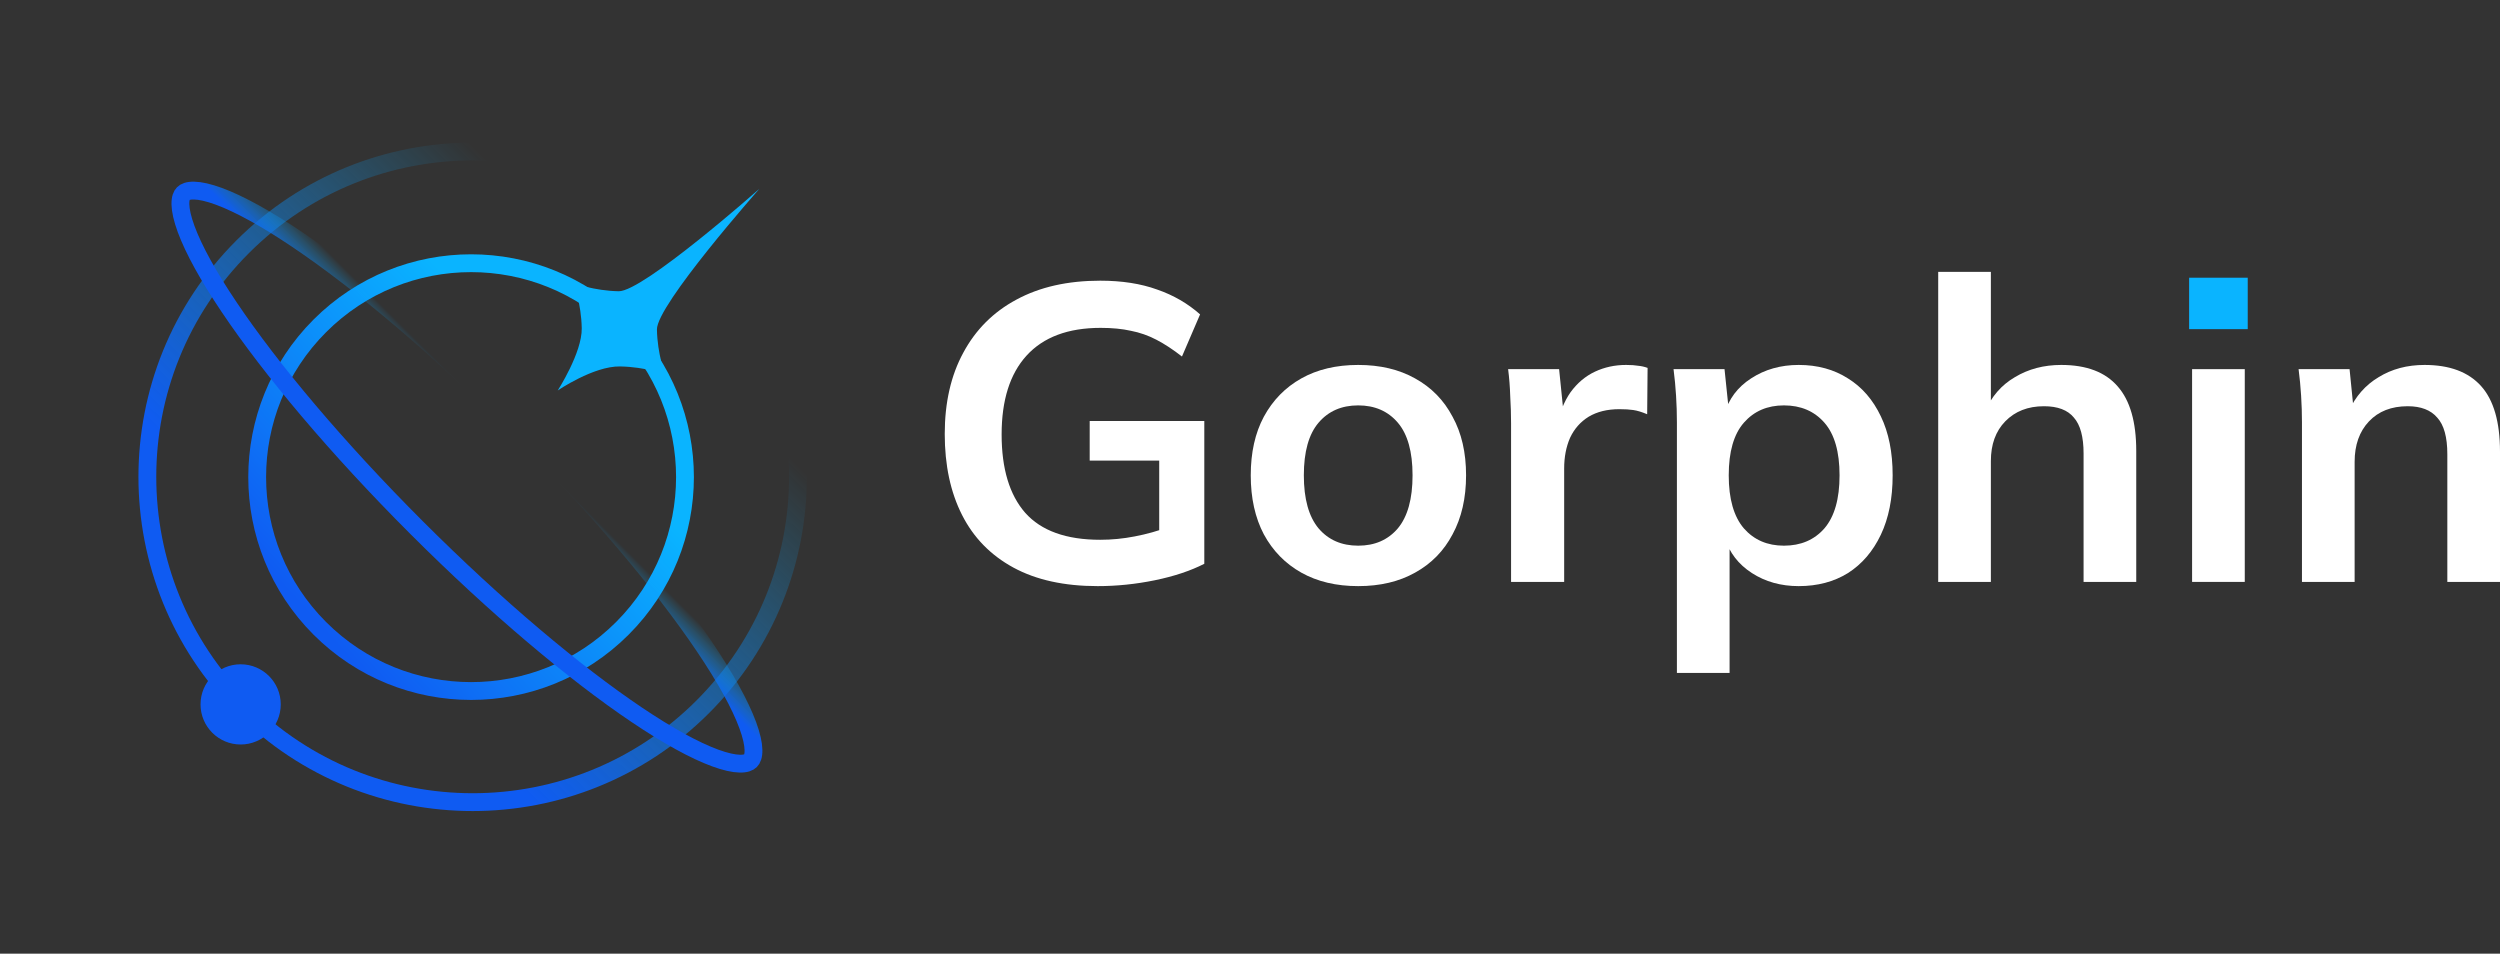
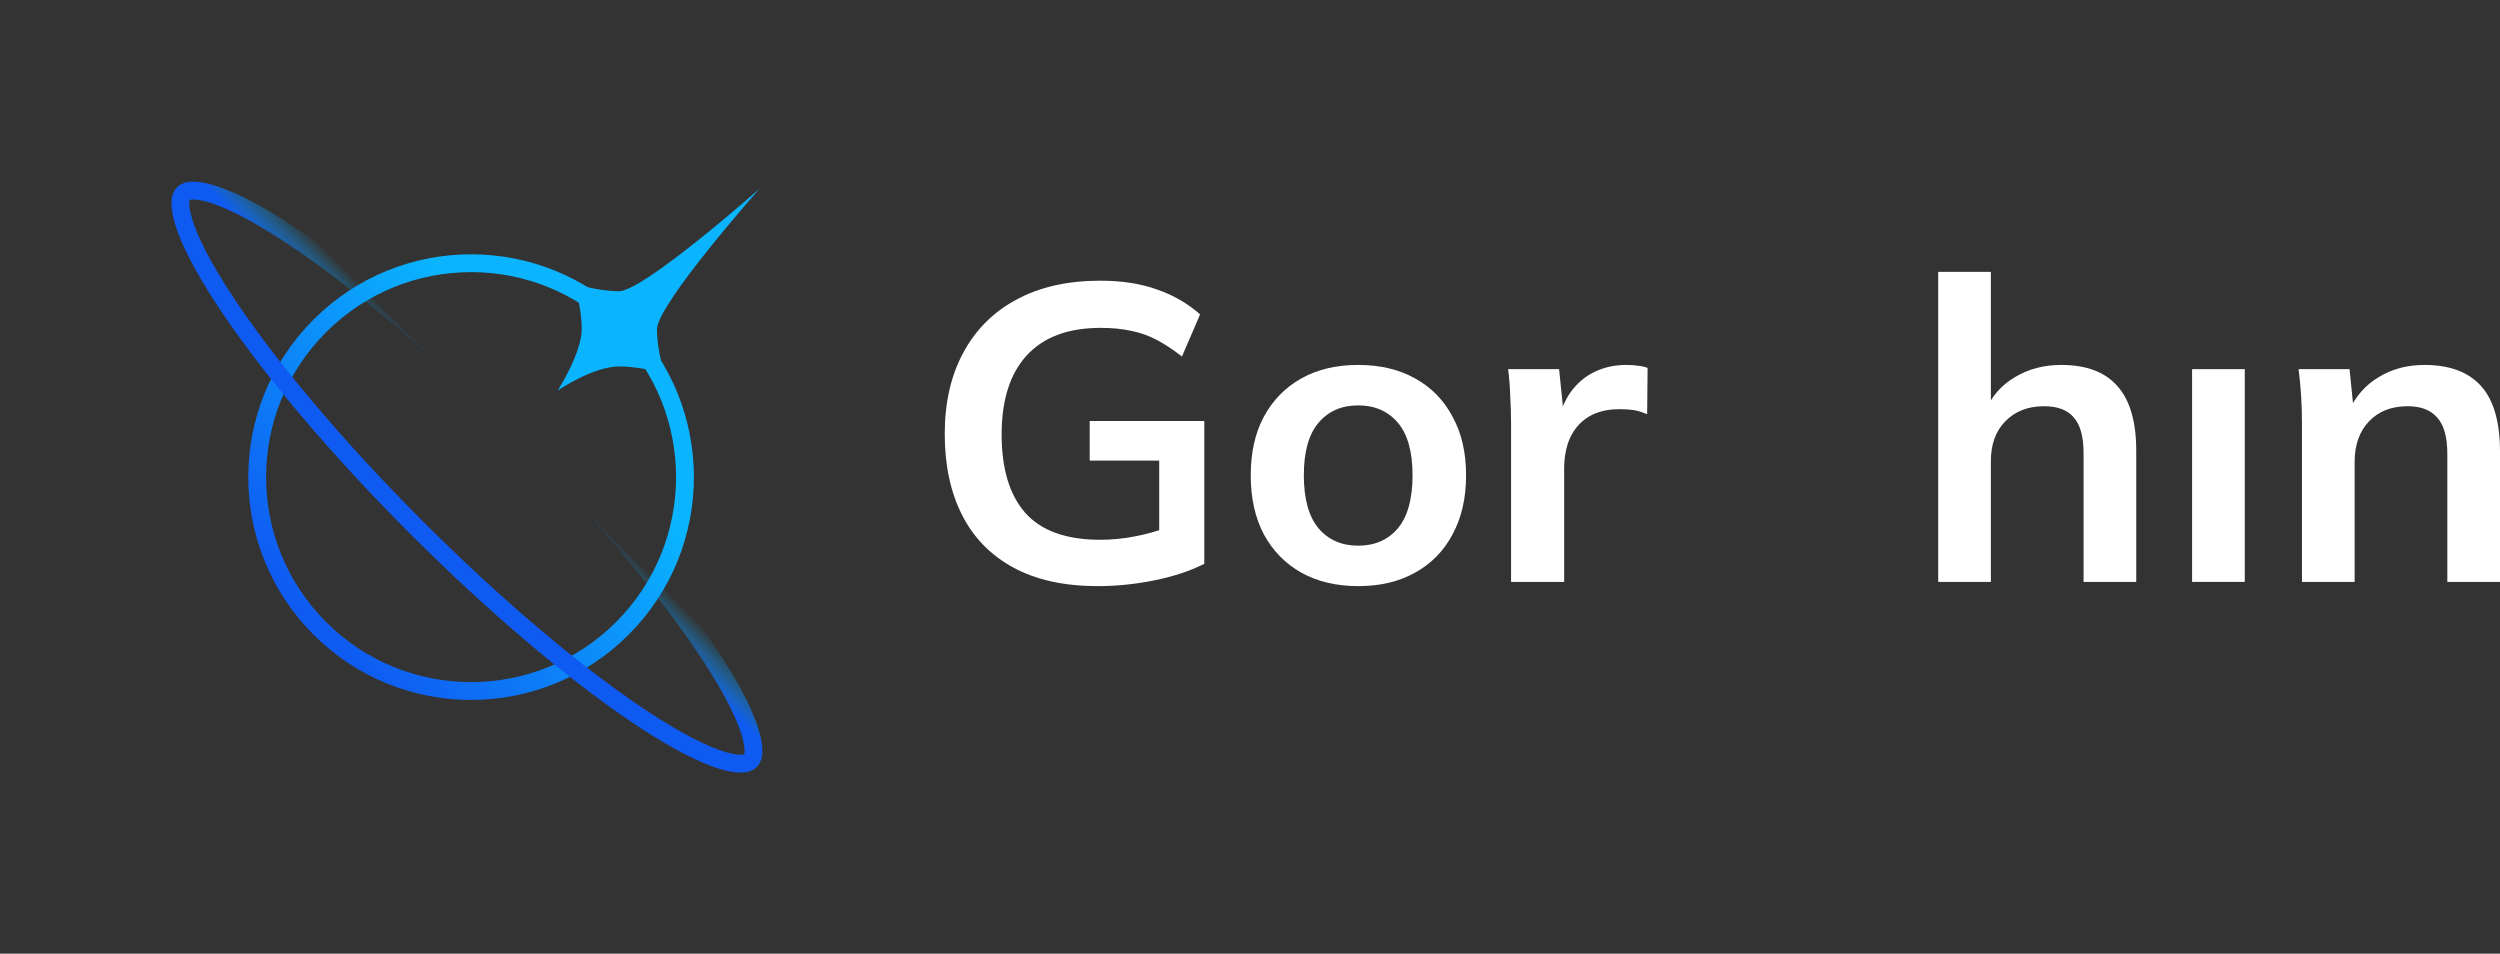
<svg xmlns="http://www.w3.org/2000/svg" width="561" height="214" viewBox="0 0 561 214" fill="none">
  <rect x="0" y="0" width="561" height="214" fill="#333333" stroke="none" />
  <path d="M246.323 131.525C238.822 131.525 232.518 130.139 227.412 127.366C222.306 124.592 218.461 120.653 215.877 115.548C213.292 110.443 212 104.393 212 97.397C212 90.338 213.387 84.256 216.16 79.151C218.934 73.983 222.905 70.013 228.074 67.24C233.306 64.403 239.578 62.985 246.89 62.985C251.744 62.985 255.999 63.647 259.655 64.971C263.311 66.231 266.526 68.09 269.3 70.548L265.234 80.002C263.217 78.427 261.294 77.166 259.466 76.221C257.638 75.275 255.747 74.613 253.793 74.235C251.839 73.794 249.57 73.573 246.985 73.573C239.673 73.573 234.126 75.653 230.344 79.813C226.624 83.91 224.765 89.802 224.765 97.492C224.765 105.181 226.53 111.042 230.06 115.076C233.653 119.109 239.263 121.126 246.89 121.126C249.475 121.126 252.059 120.874 254.644 120.37C257.291 119.866 259.876 119.141 262.397 118.195L260.128 123.3V103.353H244.527V94.466H270.245V126.515C267.157 128.09 263.469 129.319 259.183 130.202C254.896 131.084 250.61 131.525 246.323 131.525Z" fill="white" />
  <path d="M304.78 131.525C299.863 131.525 295.608 130.517 292.015 128.5C288.422 126.483 285.617 123.616 283.6 119.897C281.646 116.179 280.668 111.767 280.668 106.662C280.668 101.557 281.646 97.177 283.6 93.521C285.617 89.802 288.422 86.935 292.015 84.918C295.608 82.901 299.863 81.893 304.78 81.893C309.697 81.893 313.952 82.901 317.545 84.918C321.201 86.935 324.006 89.802 325.96 93.521C327.977 97.177 328.986 101.557 328.986 106.662C328.986 111.767 327.977 116.179 325.96 119.897C324.006 123.616 321.201 126.483 317.545 128.5C313.952 130.517 309.697 131.525 304.78 131.525ZM304.78 122.45C308.499 122.45 311.462 121.158 313.668 118.574C315.874 115.926 316.977 111.956 316.977 106.662C316.977 101.368 315.874 97.429 313.668 94.844C311.462 92.26 308.499 90.969 304.78 90.969C301.061 90.969 298.098 92.26 295.892 94.844C293.685 97.429 292.582 101.368 292.582 106.662C292.582 111.956 293.685 115.926 295.892 118.574C298.098 121.158 301.061 122.45 304.78 122.45Z" fill="white" />
  <path d="M339.084 130.58V95.034C339.084 93.017 339.021 90.969 338.895 88.889C338.832 86.809 338.674 84.792 338.422 82.838H349.863L351.187 95.885H349.296C349.926 92.733 350.966 90.118 352.416 88.038C353.929 85.958 355.757 84.414 357.9 83.406C360.043 82.397 362.376 81.893 364.897 81.893C366.032 81.893 366.946 81.956 367.639 82.082C368.332 82.145 369.026 82.302 369.719 82.555L369.625 92.954C368.427 92.45 367.387 92.135 366.504 92.008C365.685 91.882 364.645 91.819 363.384 91.819C360.674 91.819 358.373 92.387 356.482 93.521C354.654 94.656 353.267 96.231 352.321 98.248C351.439 100.265 350.998 102.565 350.998 105.149V130.58H339.084Z" fill="white" />
-   <path d="M376.298 151V94.75C376.298 92.796 376.235 90.811 376.109 88.794C375.983 86.777 375.794 84.792 375.542 82.838H386.983L388.023 92.859H386.983C387.928 89.519 389.914 86.872 392.94 84.918C396.028 82.901 399.59 81.893 403.624 81.893C407.848 81.893 411.535 82.901 414.687 84.918C417.839 86.872 420.297 89.708 422.062 93.427C423.827 97.082 424.71 101.494 424.71 106.662C424.71 111.83 423.827 116.273 422.062 119.992C420.297 123.71 417.839 126.578 414.687 128.595C411.535 130.548 407.848 131.525 403.624 131.525C399.653 131.525 396.155 130.548 393.129 128.595C390.103 126.641 388.086 124.025 387.077 120.748H388.117V151H376.298ZM400.315 122.45C404.097 122.45 407.123 121.158 409.392 118.574C411.661 115.926 412.796 111.956 412.796 106.662C412.796 101.368 411.661 97.429 409.392 94.844C407.123 92.26 404.097 90.969 400.315 90.969C396.596 90.969 393.602 92.26 391.332 94.844C389.063 97.429 387.928 101.368 387.928 106.662C387.928 111.956 389.063 115.926 391.332 118.574C393.602 121.158 396.596 122.45 400.315 122.45Z" fill="white" />
  <path d="M434.933 130.58V61H446.752V92.387H445.428C446.878 88.983 449.116 86.399 452.142 84.635C455.167 82.807 458.634 81.893 462.543 81.893C468.216 81.893 472.439 83.5 475.213 86.714C477.986 89.865 479.373 94.687 479.373 101.179V130.58H467.554V101.746C467.554 98.027 466.829 95.349 465.379 93.71C463.992 92.008 461.755 91.158 458.666 91.158C455.073 91.158 452.173 92.292 449.967 94.561C447.824 96.767 446.752 99.729 446.752 103.447V130.58H434.933Z" fill="white" />
  <path d="M491.905 130.58V82.838H503.725V130.58H491.905Z" fill="white" />
  <path d="M516.56 130.58V94.75C516.56 92.796 516.497 90.811 516.37 88.794C516.244 86.777 516.055 84.792 515.803 82.838H527.244L528.19 92.292H527.055C528.568 88.952 530.806 86.399 533.768 84.635C536.731 82.807 540.167 81.893 544.075 81.893C549.685 81.893 553.908 83.469 556.745 86.62C559.582 89.771 561 94.687 561 101.368V130.58H549.181V101.935C549.181 98.09 548.424 95.349 546.911 93.71C545.462 92.008 543.255 91.158 540.293 91.158C536.637 91.158 533.737 92.292 531.594 94.561C529.45 96.83 528.379 99.855 528.379 103.637V130.58H516.56Z" fill="white" />
-   <path d="M491.24 62.32L504.39 62.32V73.86L491.24 73.86L491.24 62.32Z" fill="#0AB4FF" />
  <circle cx="105.711" cy="107.066" r="48" transform="rotate(-45 105.711 107.066)" stroke="url(#paint0_linear_26_78)" stroke-width="4" />
-   <circle cx="106.066" cy="107" r="73" transform="rotate(-45 106.066 107)" stroke="url(#paint1_linear_26_78)" stroke-width="4" />
  <path d="M116.095 95.752C133.997 113.654 148.745 131.242 158.122 145.182C162.821 152.166 166.112 158.147 167.8 162.743C168.647 165.047 169.048 166.891 169.08 168.278C169.111 169.663 168.774 170.353 168.421 170.705C168.069 171.058 167.379 171.395 165.994 171.364C164.607 171.333 162.762 170.931 160.459 170.084C155.863 168.396 149.882 165.105 142.898 160.406C128.958 151.029 111.37 136.281 93.468 118.38C75.567 100.478 60.819 82.889 51.441 68.95C46.743 61.966 43.452 55.984 41.763 51.389C40.917 49.085 40.515 47.241 40.484 45.854C40.453 44.469 40.789 43.779 41.142 43.426C41.495 43.074 42.185 42.737 43.57 42.768C44.957 42.799 46.801 43.201 49.105 44.047C53.7 45.736 59.682 49.027 66.665 53.725C80.605 63.103 98.194 77.851 116.095 95.752Z" stroke="url(#paint2_linear_26_78)" stroke-width="4" stroke-linejoin="round" />
  <path d="M128.727 63.54C128.727 63.54 133.348 65.264 138.839 65.356C144.331 65.447 170.407 42.366 170.407 42.366C170.407 42.366 147.326 68.442 147.417 73.934C147.509 79.425 149.233 84.046 149.233 84.046C149.233 84.046 145.035 82.329 139.121 82.23C133.206 82.132 125.152 87.621 125.152 87.621C125.152 87.621 130.634 79.144 130.543 73.652C130.451 68.16 128.727 63.54 128.727 63.54Z" fill="#0AB4FF" />
-   <circle cx="54" cy="158.066" r="9" fill="#0F5BF2" />
  <defs>
    <linearGradient id="paint0_linear_26_78" x1="58.232" y1="104.042" x2="152.984" y2="108.285" gradientUnits="userSpaceOnUse">
      <stop stop-color="#0F5BF2" />
      <stop offset="0.779" stop-color="#0AB4FF" />
    </linearGradient>
    <linearGradient id="paint1_linear_26_78" x1="33.541" y1="108.721" x2="159.052" y2="107.66" gradientUnits="userSpaceOnUse">
      <stop offset="0.24" stop-color="#0F5BF2" />
      <stop offset="1" stop-color="#0AB4FF" stop-opacity="0" />
    </linearGradient>
    <linearGradient id="paint2_linear_26_78" x1="92.054" y1="119.794" x2="115.742" y2="96.106" gradientUnits="userSpaceOnUse">
      <stop offset="0.679" stop-color="#0F5BF2" />
      <stop offset="0.949" stop-color="#0AB4FF" stop-opacity="0" />
    </linearGradient>
  </defs>
</svg>